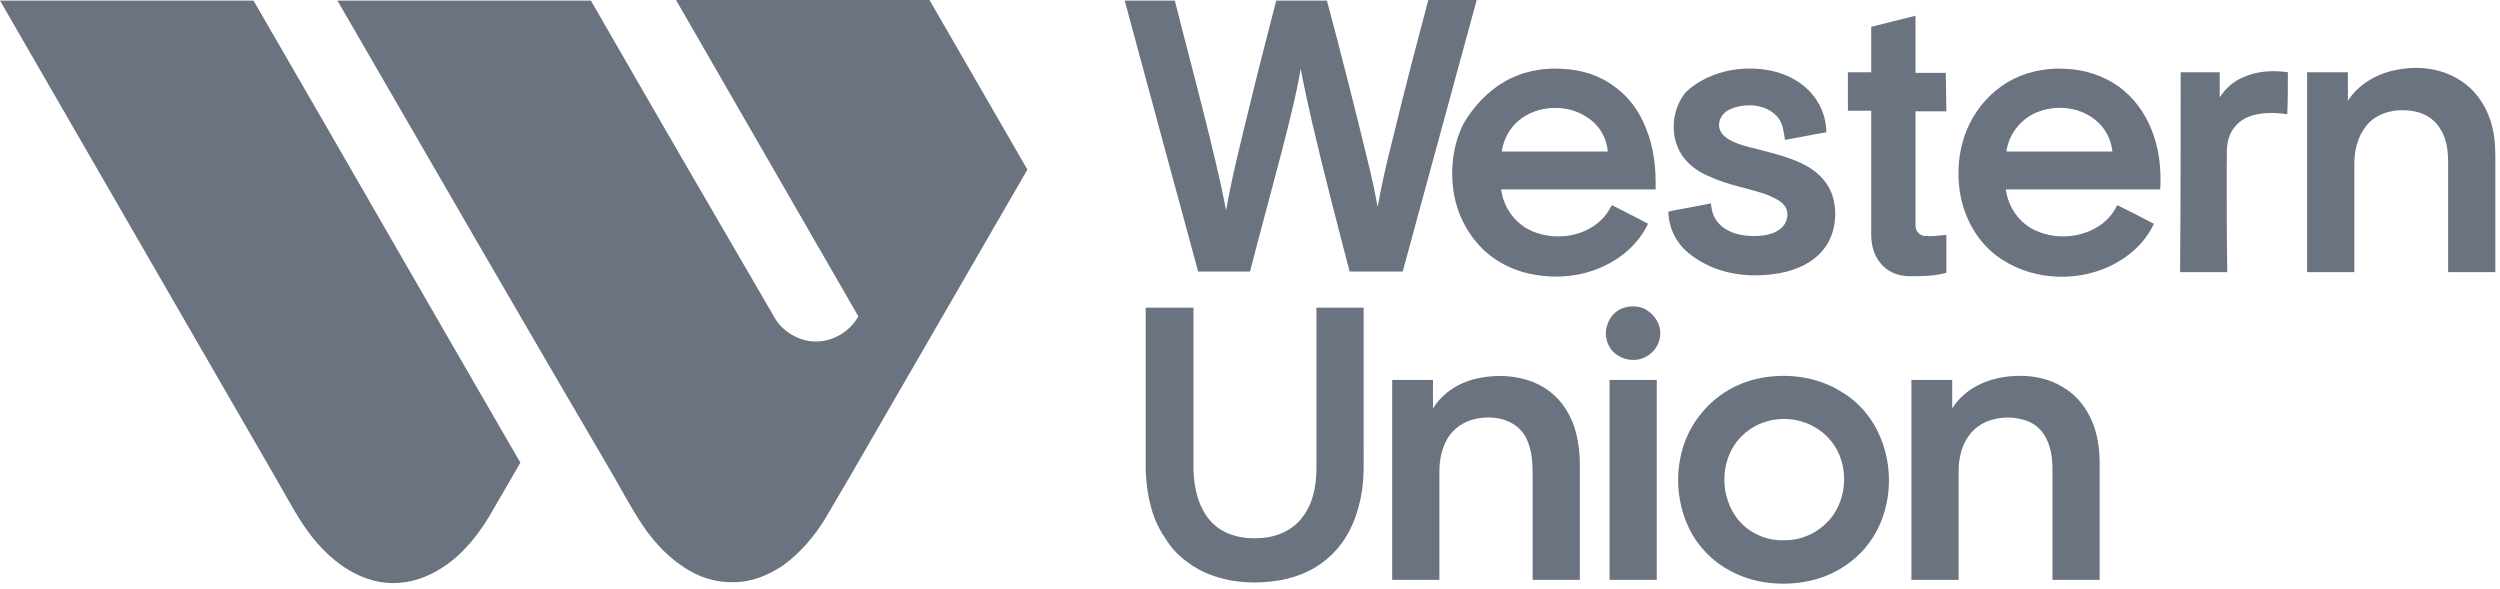
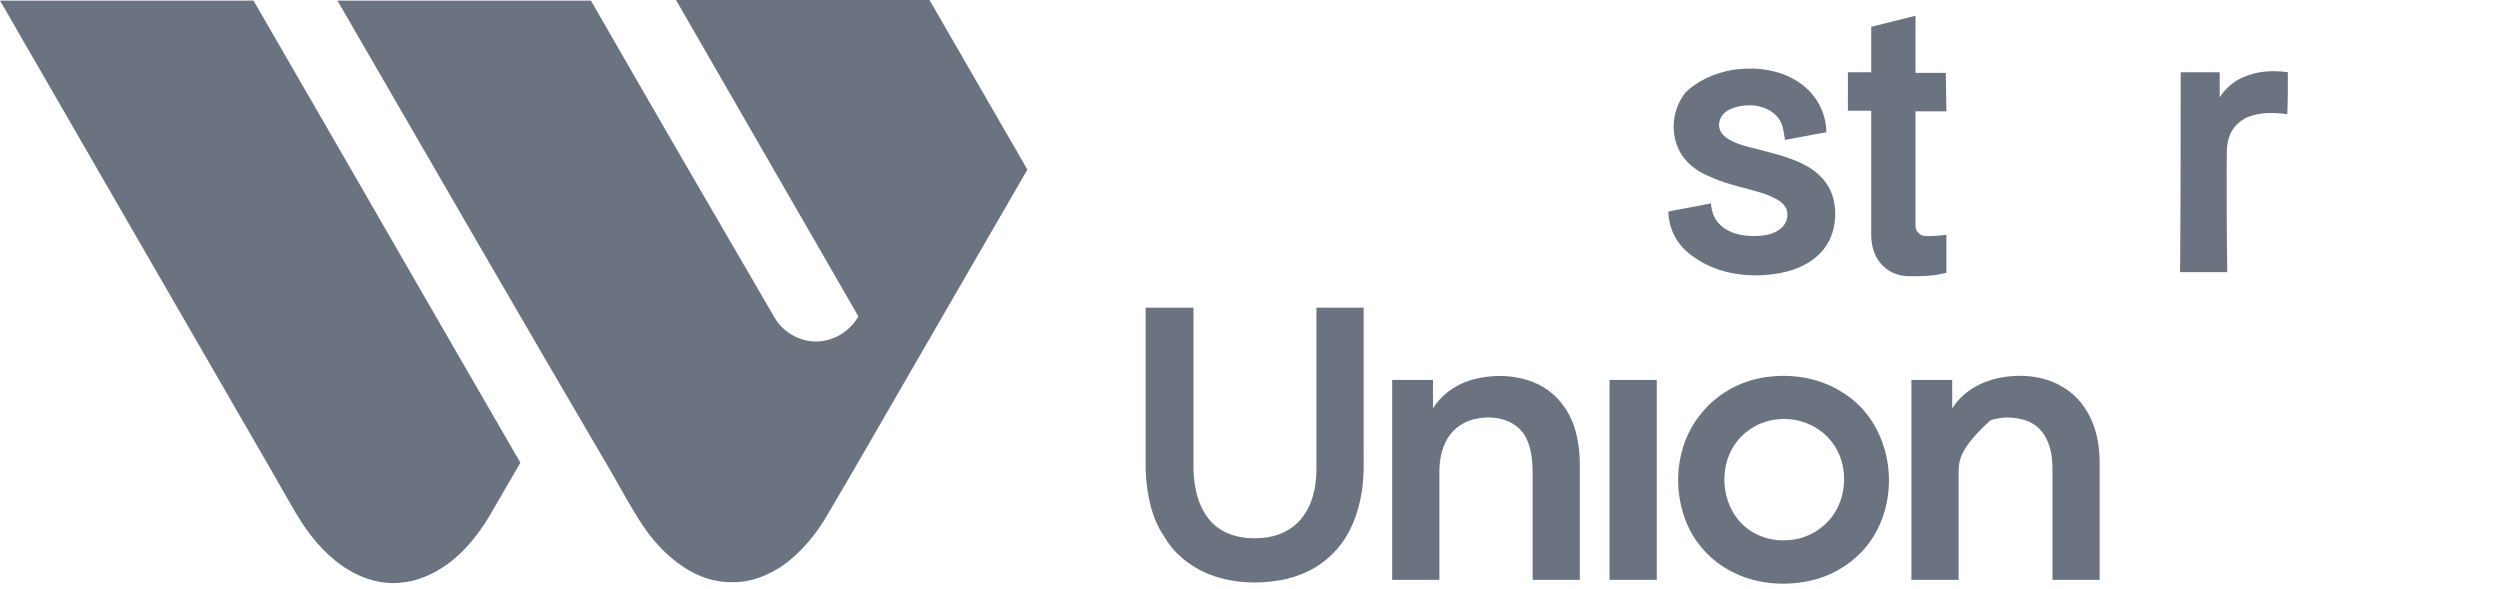
<svg xmlns="http://www.w3.org/2000/svg" width="429" height="101" viewBox="0 0 429 101" fill="none">
  <path d="M0 0.1C14.5 0.1 29 0.1 43.5 0.1C58.8 26.5 74 53 89.3 79.4C87.5 82.5 85.7 85.6 83.9 88.7C82 91.8 79.7 94.7 76.8 96.8C74.4 98.5 71.6 99.8 68.6 100C65.5 100.3 62.5 99.4 59.8 97.8C56.5 95.8 53.9 92.9 51.8 89.7C50.2 87.2 48.8 84.6 47.3 82C31.6 54.8 15.8 27.5 0 0.1Z" fill="#6B7381" />
  <path d="M57.9 0.1C72.4 0.1 86.9 0.1 101.4 0.1C111.8 18.2 122.3 36.3 132.8 54.3C134.2 56.9 137.1 58.6 140 58.6C143 58.6 145.8 56.9 147.3 54.3C136.9 36.2 126.4 18.1 116 0C130.5 0 145 0 159.5 0C165.1 9.7 170.7 19.4 176.3 29.1C166.2 46.6 156.1 64 146 81.5C144.5 84 143.1 86.5 141.6 89C139.7 92.1 137.3 94.9 134.4 97C131.9 98.7 129 99.9 125.9 99.9C122.8 100 119.8 99 117.3 97.3C114.1 95.2 111.6 92.3 109.6 89.1C108.1 86.7 106.7 84.2 105.3 81.7C89.4 54.6 73.7 27.4 57.9 0.1Z" fill="#6B7381" />
-   <path d="M193 0.1C195.9 0.1 198.7 0.1 201.6 0.1C203.2 6.5 204.9 12.8 206.5 19.2C207.9 24.8 209.3 30.4 210.4 36.1C211.4 30.3 212.9 24.5 214.3 18.7C215.8 12.5 217.4 6.3 219 0.1C221.9 0.1 224.8 0.1 227.7 0.1C230.1 9.1 232.4 18.1 234.6 27.2C235.3 30 235.9 32.7 236.4 35.5C237.1 31.6 238 27.7 239 23.8C240.9 15.9 243 7.9 245.1 0C247.9 0 250.6 0 253.4 0C249.2 15.5 244.9 31.1 240.7 46.6C237.7 46.6 234.6 46.6 231.6 46.6C229.4 38.2 227.2 29.7 225.2 21.2C224.5 18.1 223.8 15 223.2 11.8C222.4 16.5 221.2 21.1 220 25.8C218.2 32.7 216.3 39.6 214.5 46.6C211.5 46.6 208.6 46.6 205.6 46.6C201.4 31.2 197.2 15.6 193 0.1Z" fill="#6B7381" />
  <path d="M321.1 4.6C323.6 4 326.2 3.3 328.7 2.7C328.7 6 328.7 9.2 328.7 12.5C330.4 12.5 332.2 12.5 333.9 12.5C333.9 14.7 334 16.9 334 19.1C332.2 19.1 330.5 19.1 328.7 19.1C328.7 25.7 328.7 32.2 328.7 38.8C328.7 39.7 329.5 40.5 330.4 40.5C331.6 40.6 332.8 40.4 334 40.3C334 42.5 334 44.6 334 46.8C331.9 47.4 329.8 47.4 327.7 47.4C326.1 47.4 324.4 46.9 323.2 45.7C321.7 44.3 321.1 42.3 321.1 40.3C321.1 33.2 321.1 26.1 321.1 19C319.8 19 318.4 19 317.1 19C317.1 16.8 317.1 14.6 317.1 12.4C318.4 12.4 319.8 12.4 321.1 12.4C321.1 9.8 321.1 7.2 321.1 4.6Z" fill="#6B7381" />
-   <path d="M258.2 14C261.1 12.3 264.6 11.6 267.9 11.8C271.2 11.9 274.5 12.9 277.1 14.9C279.5 16.6 281.3 19.1 282.4 21.9C283.8 25.2 284.2 28.9 284.1 32.5C275.3 32.5 266.4 32.5 257.6 32.5C258 35.7 260.1 38.5 263 39.7C266.8 41.3 271.7 40.7 274.7 37.8C275.5 37.1 276.1 36.1 276.6 35.2C278.7 36.3 280.8 37.3 282.8 38.4C281.2 41.8 278.2 44.4 274.7 45.9C271.3 47.4 267.4 47.8 263.7 47.2C260.2 46.7 256.8 45.1 254.3 42.6C251.8 40.1 250.1 36.8 249.5 33.3C248.8 29.2 249.3 24.8 251.2 21.1C253 18.1 255.4 15.6 258.2 14ZM260.6 20.7C259 22 258 24 257.7 26C263.8 26 269.8 26 275.9 26C275.7 23.6 274.4 21.4 272.3 20.1C268.9 17.8 263.8 18 260.6 20.7Z" fill="#6B7381" />
  <path d="M297.3 12C301.2 11.4 305.5 11.9 308.8 14.2C311.6 16.1 313.4 19.3 313.4 22.7C311 23.1 308.7 23.6 306.3 24C306.1 22.8 306 21.6 305.4 20.6C304.5 19.1 302.7 18.3 301 18.1C299.4 18 297.8 18.2 296.4 19C295.5 19.6 294.9 20.6 295 21.7C295.1 22.7 295.9 23.5 296.8 24C298.3 24.8 299.9 25.2 301.6 25.6C304.6 26.4 307.7 27.1 310.4 28.7C312.2 29.8 313.7 31.4 314.4 33.4C315.5 36.8 314.9 40.8 312.4 43.4C309.9 46 306.2 47 302.7 47.2C298.3 47.5 293.7 46.5 290.1 43.7C287.8 42 286.3 39.2 286.3 36.3C288.7 35.8 291.2 35.4 293.6 34.9C293.7 36.2 294.1 37.5 295 38.4C296.5 40 298.8 40.5 300.9 40.5C302.5 40.5 304.3 40.3 305.6 39.2C306.7 38.3 307.1 36.6 306.3 35.4C305.6 34.4 304.3 33.9 303.2 33.4C300 32.3 296.7 31.8 293.6 30.4C291.6 29.6 289.8 28.4 288.6 26.6C286.5 23.4 286.8 18.8 289.3 15.8C291.4 13.8 294.3 12.5 297.3 12Z" fill="#6B7381" />
-   <path d="M344.5 14.1C347.4 12.4 350.9 11.6 354.3 11.8C357.5 11.9 360.8 12.9 363.5 14.8C366 16.6 367.9 19.1 369.1 22C370.5 25.3 370.9 28.9 370.7 32.5C361.9 32.5 353 32.5 344.2 32.5C344.6 35.6 346.6 38.4 349.4 39.6C353 41.2 357.4 40.8 360.6 38.5C361.8 37.6 362.7 36.5 363.3 35.2C365.4 36.2 367.5 37.3 369.6 38.4C368.1 41.7 365.2 44.2 362 45.7C355.8 48.6 348 48 342.5 43.8C339.5 41.5 337.5 38.1 336.6 34.4C335.6 30.1 336 25.4 337.9 21.4C339.4 18.3 341.7 15.8 344.5 14.1ZM350 19.1C347 20.1 344.7 22.9 344.3 26C350.4 26 356.4 26 362.5 26C362.3 24.4 361.7 22.9 360.7 21.7C358.1 18.6 353.6 17.8 350 19.1Z" fill="#6B7381" />
-   <path d="M410.7 12.1C414.6 11.2 418.8 11.6 422.2 13.8C424.6 15.3 426.4 17.8 427.3 20.5C428 22.5 428.2 24.7 428.2 26.8C428.2 33.4 428.2 40.1 428.2 46.7C425.5 46.7 422.8 46.7 420.1 46.7C420.1 40.5 420.1 34.2 420.1 28C420.1 26 419.9 23.9 418.8 22.2C418 20.8 416.7 19.8 415.1 19.3C411.9 18.4 407.9 19 405.9 21.8C404.5 23.6 404 26 404 28.2C404 34.4 404 40.5 404 46.7C401.3 46.7 398.6 46.7 395.9 46.7C395.9 35.3 395.9 23.8 395.9 12.4C398.2 12.4 400.6 12.4 402.9 12.4C402.9 14 402.9 15.6 402.9 17.3C404.6 14.6 407.6 12.8 410.7 12.1Z" fill="#6B7381" />
  <path d="M374.2 12.4C376.4 12.4 378.7 12.4 380.9 12.4C380.9 13.8 380.9 15.3 380.9 16.7C381.8 15.3 383.1 14.1 384.6 13.4C387.1 12.2 389.9 12 392.6 12.4C392.6 14.8 392.6 17.2 392.5 19.6C390.3 19.3 387.9 19.2 385.7 20.1C384.3 20.7 383.1 21.9 382.6 23.3C381.9 25 382.2 26.9 382.1 28.6C382.1 34.6 382.1 40.7 382.2 46.7C379.5 46.7 376.8 46.7 374.1 46.7C374.2 35.3 374.2 23.9 374.2 12.4Z" fill="#6B7381" />
-   <path d="M278.7 52.8C280 52.4 281.6 52.5 282.7 53.3C284.1 54.2 285 55.8 284.9 57.4C284.8 59.5 283.2 61.3 281.1 61.7C279.4 62 277.5 61.3 276.5 60C275.6 58.8 275.3 57.2 275.8 55.8C276.2 54.4 277.3 53.2 278.7 52.8Z" fill="#6B7381" />
  <path d="M196.6 80.9C196.6 71.5 196.6 62.2 196.6 52.8C199.3 52.8 202.1 52.8 204.8 52.8C204.8 62.1 204.8 71.4 204.8 80.6C204.9 83.9 205.7 87.5 208.2 89.9C210.4 92 213.7 92.6 216.7 92.3C219.2 92.1 221.7 91 223.3 89C225.3 86.6 225.9 83.4 225.9 80.4C225.9 71.2 225.9 62 225.9 52.8C228.6 52.8 231.3 52.8 234 52.8C234 60.7 234 68.6 234 76.5C234 79.1 234.1 81.7 233.7 84.3C233.1 88.2 231.6 92.1 228.8 94.9C226.3 97.5 223 99 219.5 99.6C215.3 100.3 210.8 100 206.9 98.3C204 97 201.4 94.9 199.8 92.1C197.6 88.9 196.8 84.9 196.6 80.9Z" fill="#6B7381" />
  <path d="M253.7 64.9C257.5 64.1 261.8 64.5 265.1 66.6C267.5 68.1 269.2 70.5 270.1 73.1C270.8 75.2 271.1 77.5 271.1 79.7C271.1 86.3 271.1 92.9 271.1 99.5C268.4 99.5 265.7 99.5 263 99.5C263 93.5 263 87.5 263 81.5C263 79.5 262.9 77.3 262 75.4C261.4 74 260.2 72.9 258.8 72.3C257.2 71.6 255.3 71.5 253.6 71.8C251.8 72.1 250.1 73 248.9 74.5C247.5 76.3 247 78.7 247 80.9C247 87.1 247 93.3 247 99.5C244.3 99.5 241.6 99.5 238.9 99.5C238.9 88.1 238.9 76.6 238.9 65.2C241.2 65.2 243.6 65.2 245.9 65.2C245.9 66.8 245.9 68.4 245.9 70.1C247.6 67.3 250.6 65.5 253.7 64.9Z" fill="#6B7381" />
  <path d="M304 64.6C308.2 64.2 312.5 65 316.1 67.3C319.1 69.1 321.4 71.9 322.7 75.1C325.3 81.3 324.4 89 320 94.1C317.4 97.1 313.8 99.1 309.9 99.8C305.6 100.6 300.9 100.1 297 98C293.9 96.4 291.4 93.8 289.9 90.8C286.8 84.5 287.4 76.4 291.9 71C294.9 67.2 299.4 65 304 64.6ZM304.7 72C302.1 72.3 299.7 73.7 298.1 75.7C295.1 79.5 295.2 85.3 298.2 89.1C300.1 91.5 303.3 92.9 306.4 92.7C309.5 92.7 312.6 91.1 314.5 88.5C317.3 84.6 317.1 78.7 313.8 75.2C311.5 72.7 308 71.5 304.7 72Z" fill="#6B7381" />
-   <path d="M342.8 64.9C346.6 64.1 350.8 64.4 354.1 66.5C356.5 67.9 358.2 70.2 359.2 72.8C360 74.9 360.3 77.2 360.3 79.5C360.3 86.2 360.3 92.9 360.3 99.5C357.6 99.5 354.9 99.5 352.2 99.5C352.2 93.2 352.2 86.8 352.2 80.5C352.2 78.4 351.9 76.3 350.7 74.5C349.8 73.1 348.3 72.2 346.7 71.9C345 71.5 343.2 71.6 341.6 72.1C340 72.6 338.6 73.6 337.7 75C336.5 76.7 336.1 78.9 336.1 80.9C336.1 87.1 336.1 93.3 336.1 99.5C333.4 99.5 330.7 99.5 328 99.5C328 88.1 328 76.6 328 65.2C330.3 65.2 332.7 65.2 335 65.2C335 66.8 335 68.4 335 70.1C336.7 67.3 339.7 65.6 342.8 64.9Z" fill="#6B7381" />
+   <path d="M342.8 64.9C346.6 64.1 350.8 64.4 354.1 66.5C356.5 67.9 358.2 70.2 359.2 72.8C360 74.9 360.3 77.2 360.3 79.5C360.3 86.2 360.3 92.9 360.3 99.5C357.6 99.5 354.9 99.5 352.2 99.5C352.2 93.2 352.2 86.8 352.2 80.5C352.2 78.4 351.9 76.3 350.7 74.5C349.8 73.1 348.3 72.2 346.7 71.9C345 71.5 343.2 71.6 341.6 72.1C336.5 76.7 336.1 78.9 336.1 80.9C336.1 87.1 336.1 93.3 336.1 99.5C333.4 99.5 330.7 99.5 328 99.5C328 88.1 328 76.6 328 65.2C330.3 65.2 332.7 65.2 335 65.2C335 66.8 335 68.4 335 70.1C336.7 67.3 339.7 65.6 342.8 64.9Z" fill="#6B7381" />
  <path d="M276.2 65.2C278.9 65.2 281.6 65.2 284.3 65.2C284.3 76.6 284.3 88.1 284.3 99.5C281.6 99.5 278.9 99.5 276.2 99.5C276.2 88 276.2 76.6 276.2 65.2Z" fill="#6B7381" />
</svg>